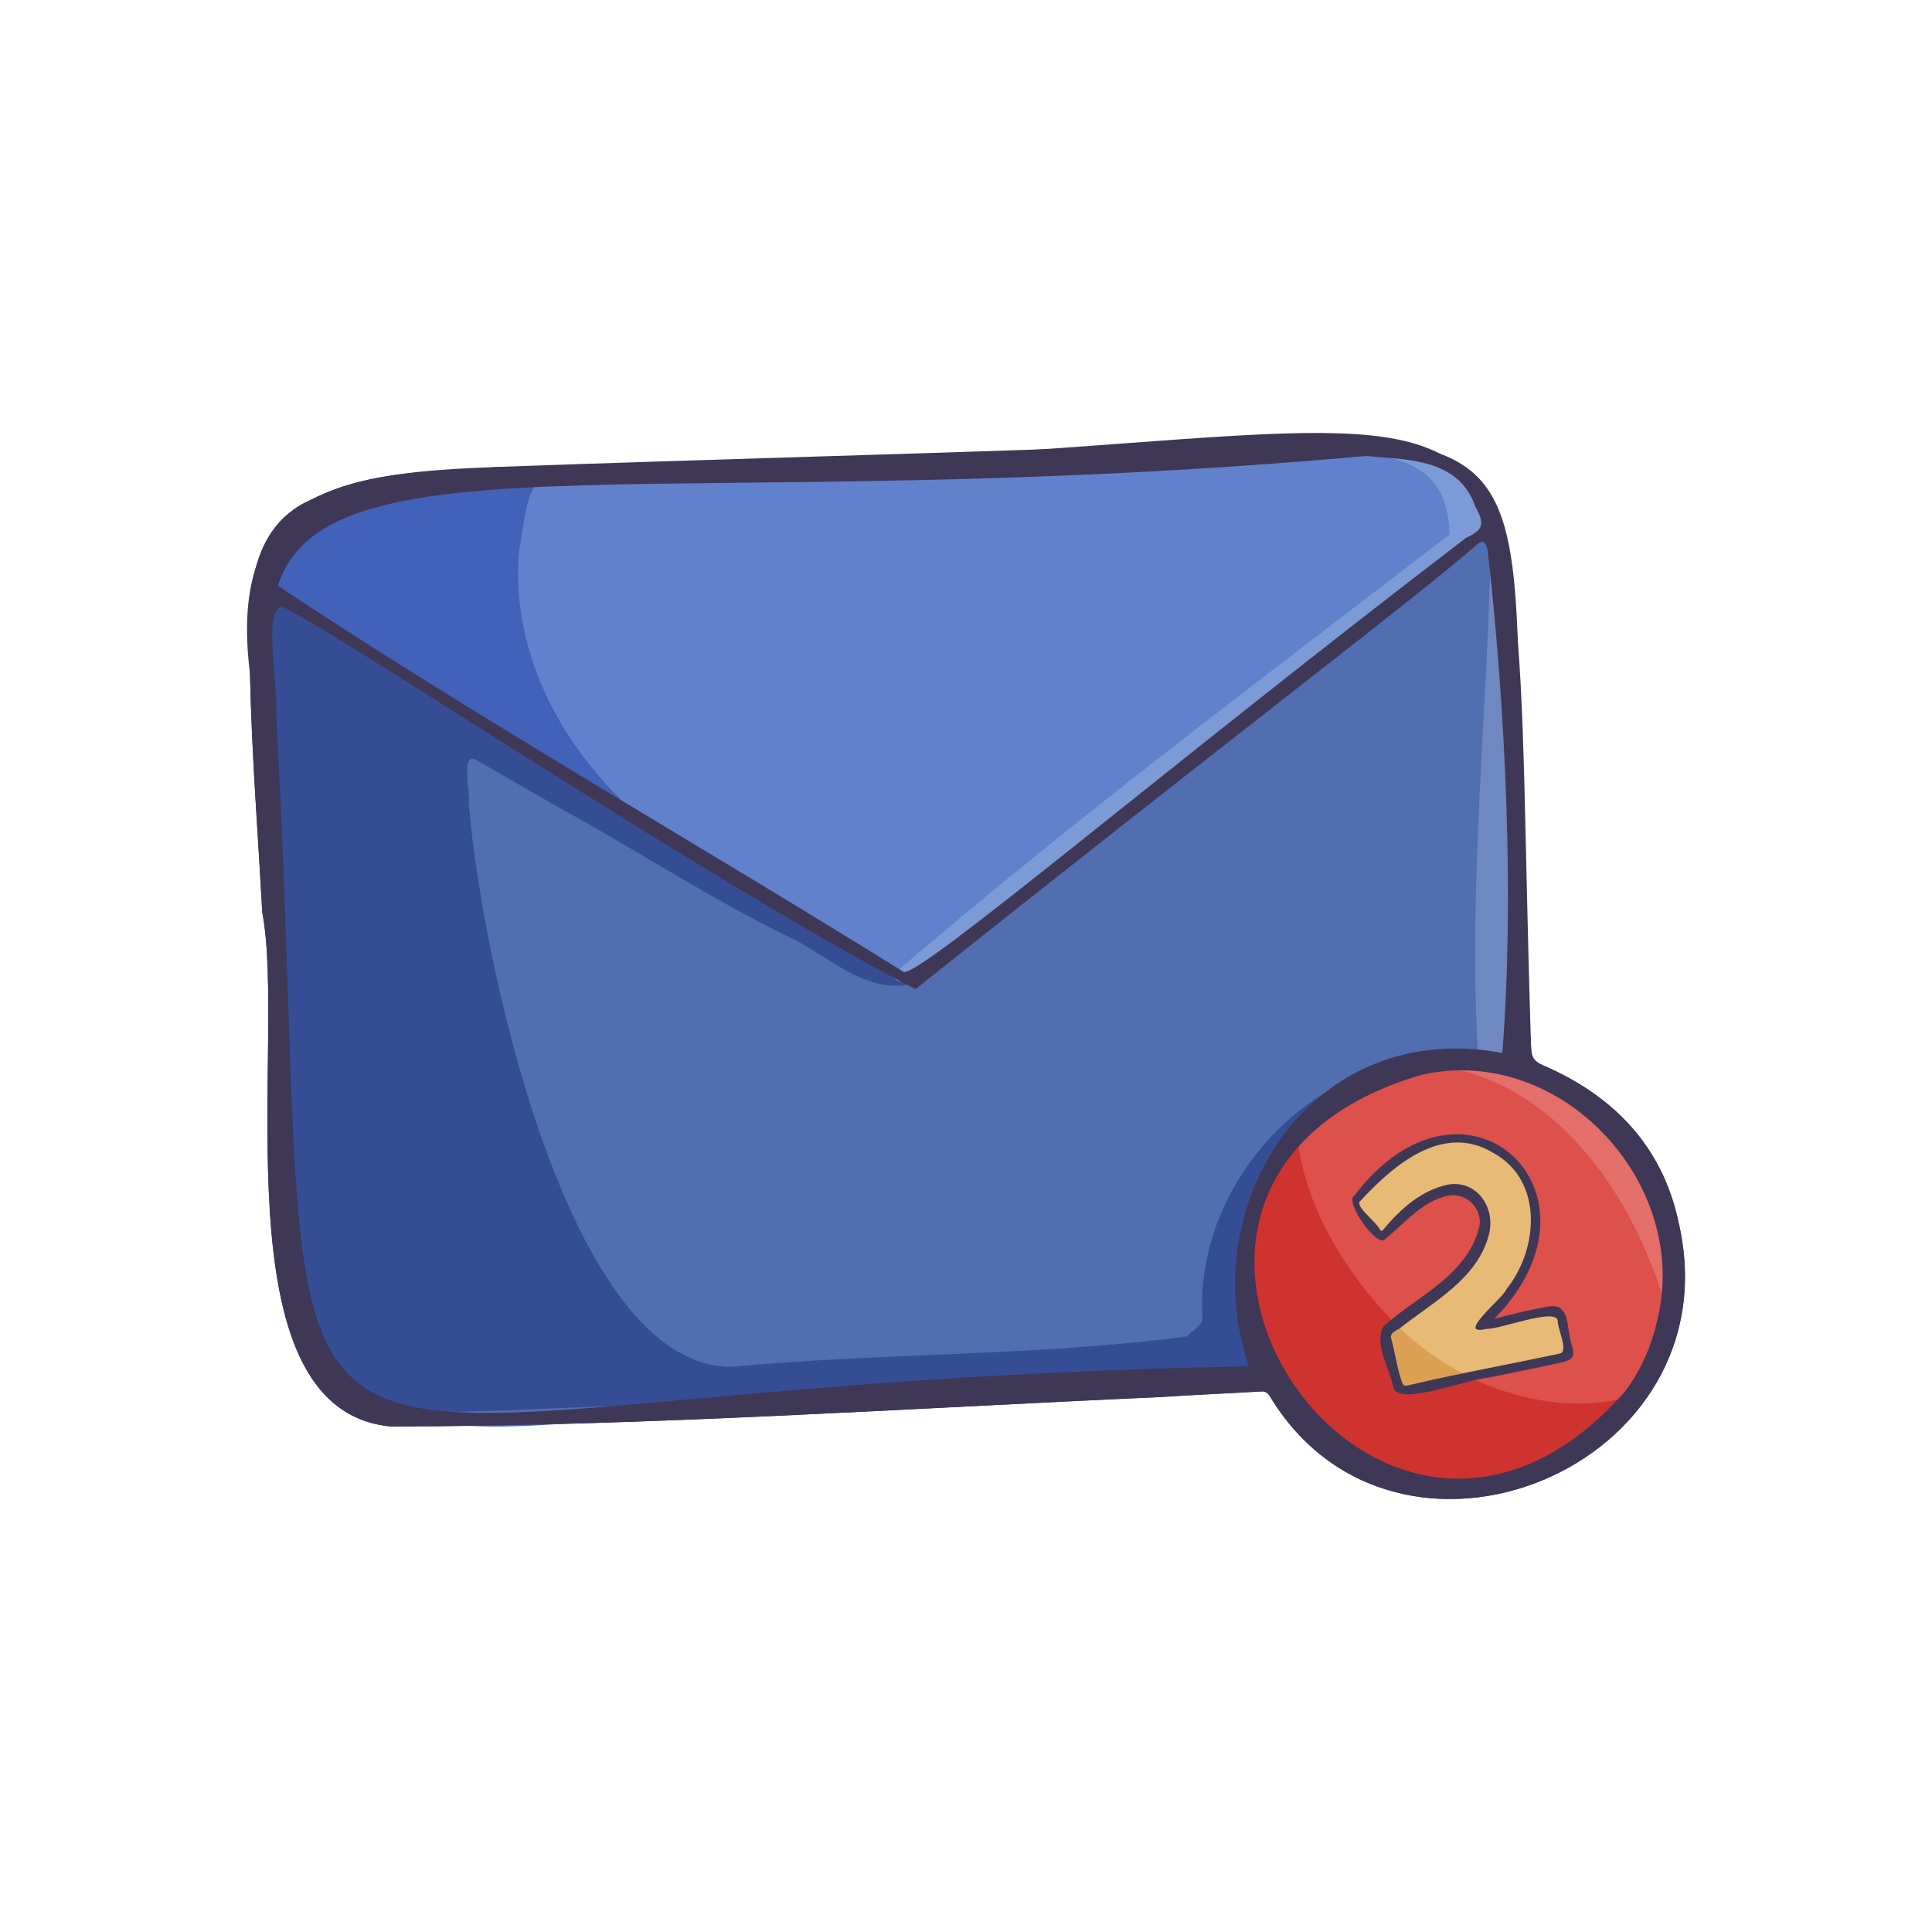
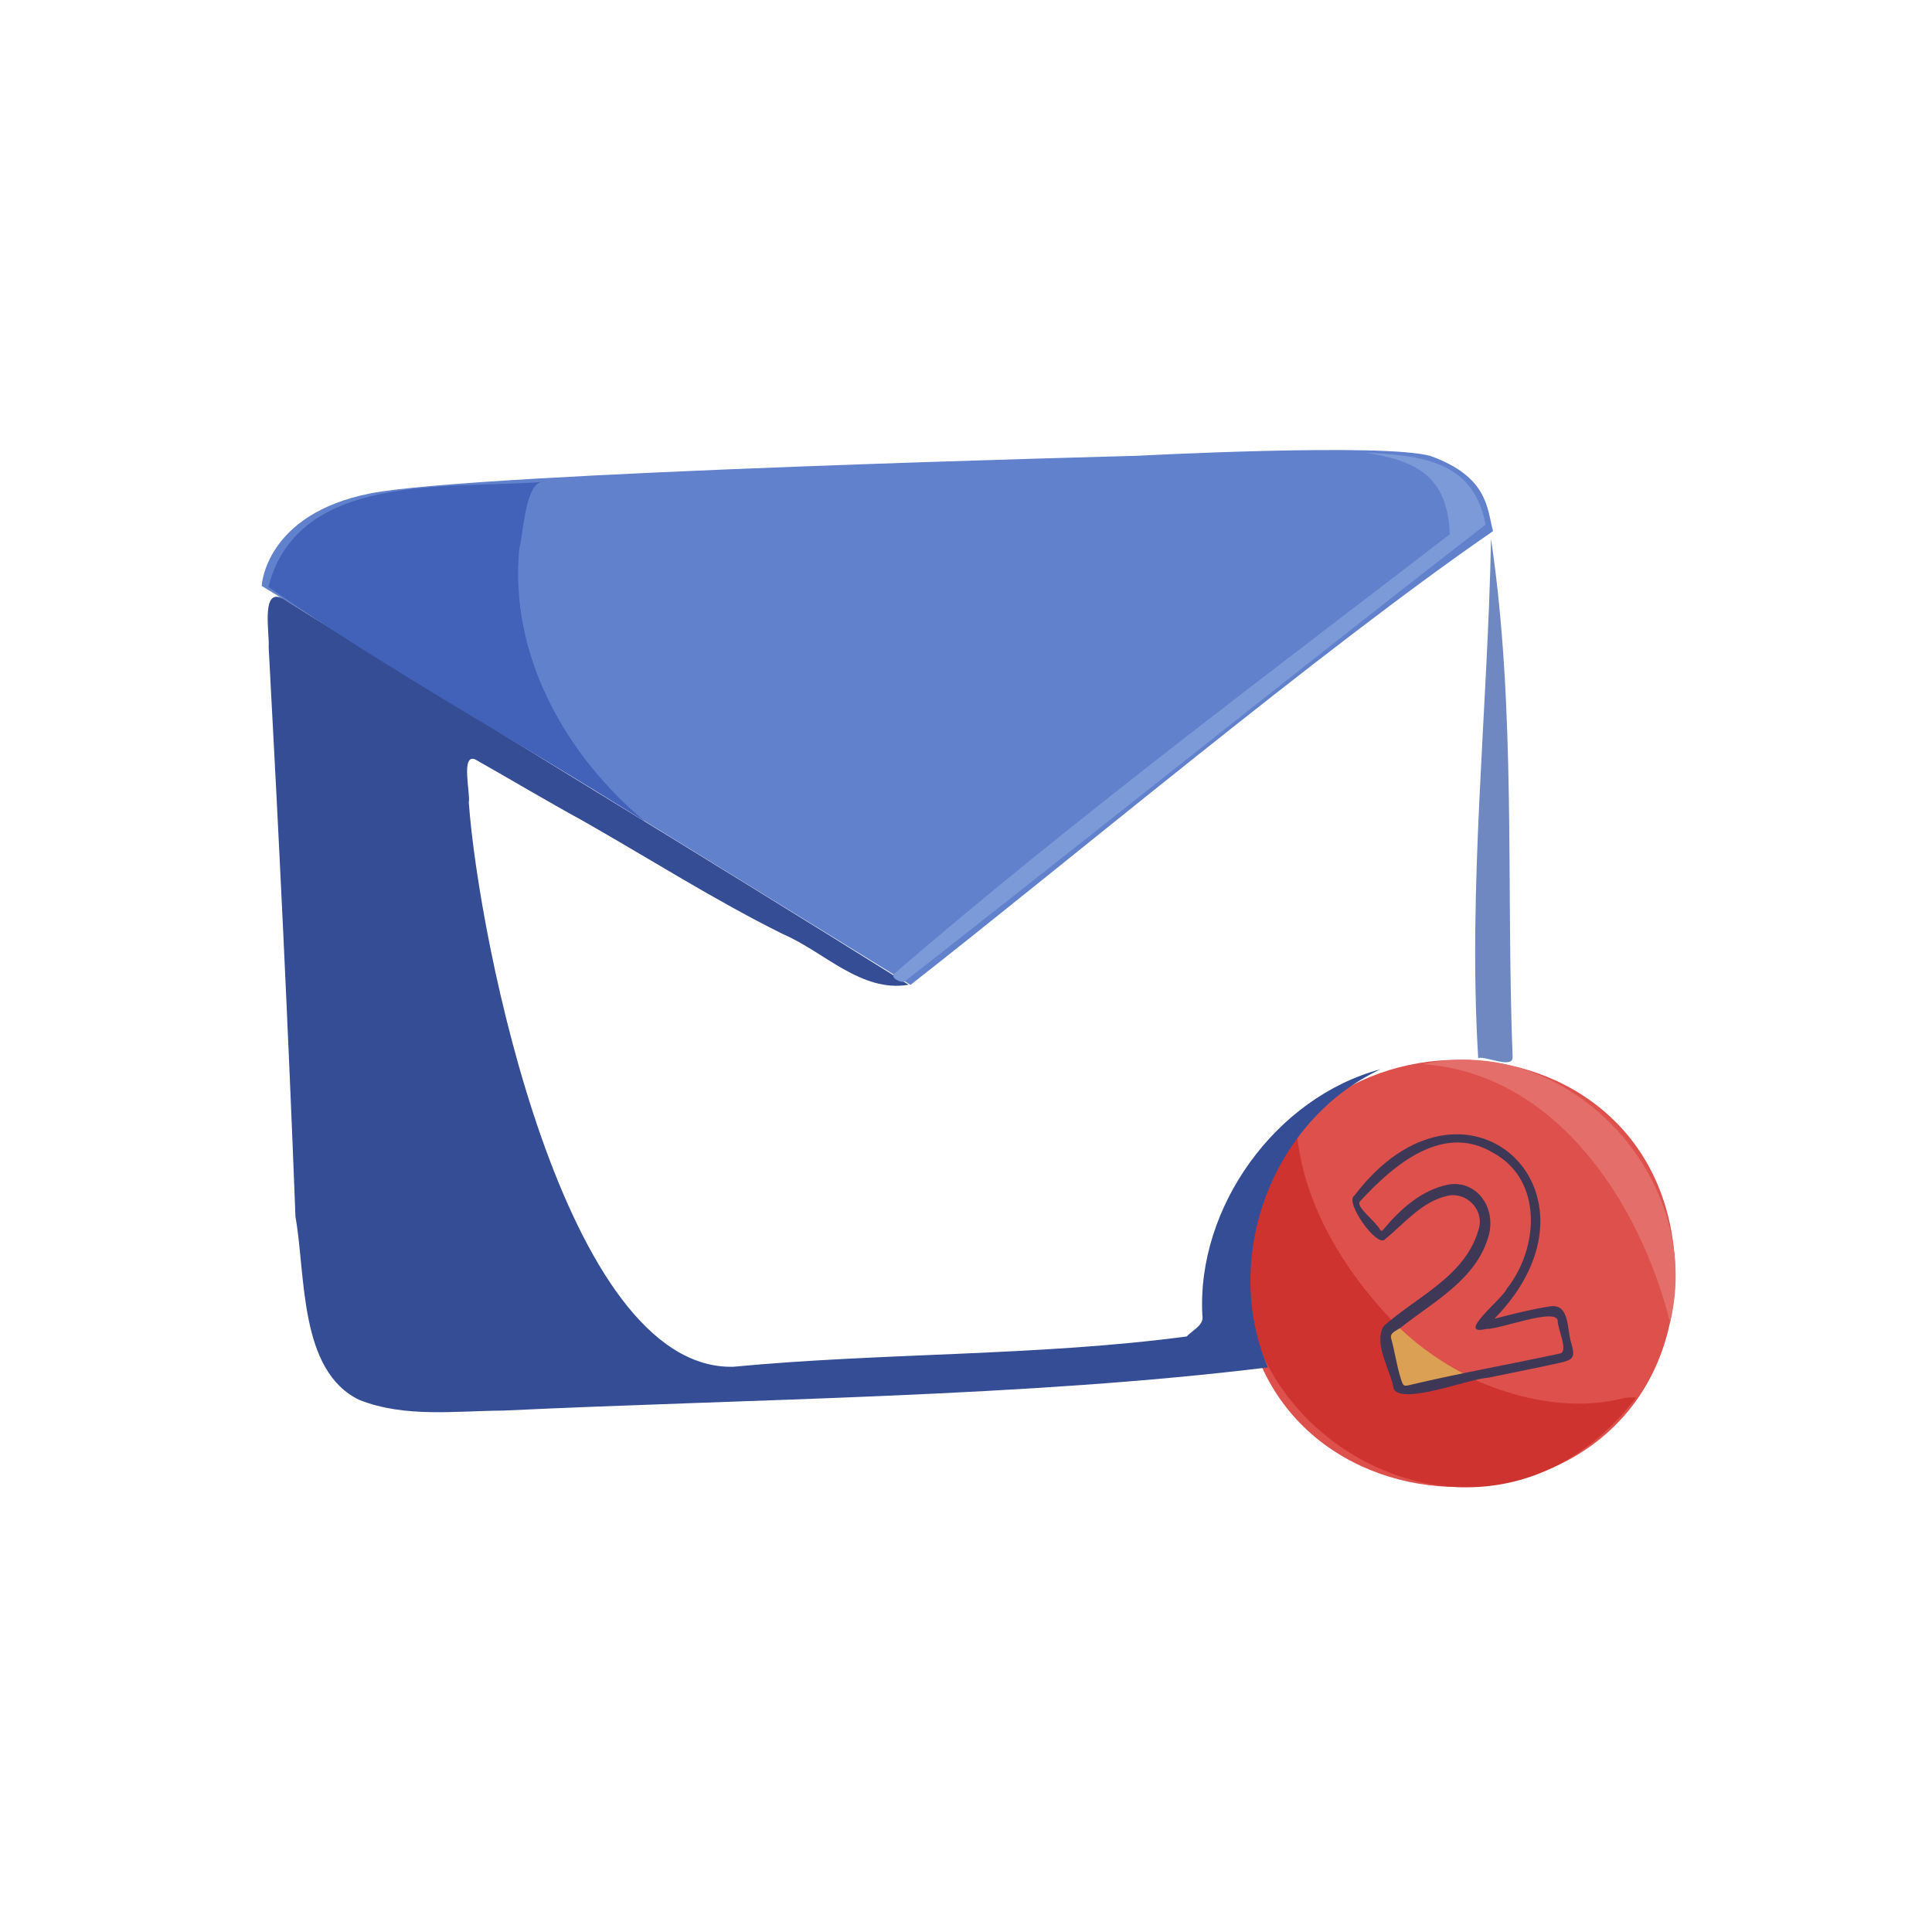
<svg xmlns="http://www.w3.org/2000/svg" width="800px" height="800px" viewBox="0 0 500 500" enable-background="new 0 0 500 500" id="Layer_1" version="1.1" xml:space="preserve">
  <g>
-     <path d="M434.385,316.228c-4.208-19.68-16.896-32.696-35.07-40.532c-2.367-1.021-3-2.202-3.063-4.526   c-11.529-167.38,25.573-161.766-123.161-155.004c-47.812,1.655-95.626,2.918-143.43,4.64c-16.524,1.232-33.985,0.814-49.123,8.463   c-18.024,7.955-16.282,29.613-15.846,45.096c0.511,22.196,2.023,40.284,3.183,61.778c6.437,33.218-12.338,128.985,33.419,133.035   c66.217-0.126,132.665-4.658,198.888-7.615c8.721-0.588,17.459-0.933,26.184-1.459c1.085-0.065,1.602,0.245,2.202,1.125   C361.281,415.729,449.287,379.896,434.385,316.228z" fill="#3F3756" />
    <path d="M433.595,329.56c-1.259,73.721-110.918,73.71-112.167-0.002C322.687,255.838,432.346,255.85,433.595,329.56   z" fill="#DD504C" />
    <path d="M420.203,361.834c-20.778,5.45-47.319-5.518-60.097-20.057c0.003-0.057,0.012-0.11,0.008-0.172   c-12.248-12.892-22.338-29.329-24.369-47.267c-47.458,59.599,41.969,127.069,87.672,67.347   C422.346,361.715,421.283,361.587,420.203,361.834z" fill="#CE3330" />
    <path d="M67.72,151.633c0,0,0.833-18.57,28.167-23.952c27.333-5.382,198.167-9.711,198.167-9.711   s64-3.413,76.167,0.041c14.896,5.382,14.62,13.55,16.167,19.454c-44.118,30.351-110.671,86.097-150.75,117.417   C204.352,235.613,97.156,169.504,67.72,151.633z" fill="#6181CD" />
-     <path d="M67.72,154.633c4.329,294.069-2.711,199.37,261.667,202.257c-24.792-38.47,16.335-96.662,64.667-79.655   c-0.959-25.131-2.949-116.672-7.667-139.769c-47.116,32.854-108.738,84.611-150.75,117.417   C195.4,230.066,107.303,175.825,67.72,151.633V154.633z" fill="#516EB1" />
    <path d="M235.163,254.852c-12.264,2.09-21.893-8.549-32.488-13.082c-17.852-8.864-34.632-19.582-51.941-29.411   c-9.34-5.111-18.478-10.58-27.743-15.82c-3.827-1.647-1.18,9.082-1.668,11.105c2.495,35.057,24.629,146.956,68.39,146.079   c38.746-3.685,79.192-2.737,117.418-7.851c1.455-1.654,4.559-2.886,4.039-5.439c-1.514-27.977,19.026-56.505,46.129-63.713   c-28.08,13.107-41.333,48.776-29.173,77.164c-62.659,7.695-133.274,8.118-197.879,11.175c-12.402,0.074-25.413,1.902-37.224-2.748   c-15.733-7.514-13.855-32.414-16.553-47.368c-1.885-49.162-4.275-98.296-6.935-147.425c0.268-4.004-2.358-17.016,4.76-11.901   C127.802,188.877,181.748,221.435,235.163,254.852z" fill="#344D95" />
    <path d="M140.951,124.682c-5.047-0.594-5.444,13.358-6.561,17.262c-2.651,27.562,11.926,53.487,32.57,70.69   c-32.006-20.26-67.326-39.579-97.495-60.759C77.233,121.757,116.656,126.691,140.951,124.682z" fill="#4261B8" />
    <path d="M231.522,251.914c46.085-39.702,95.519-76.606,143.664-113.62c-0.459-14.98-8.607-19.128-21.907-21.161   c14.222,0.8,28.056,1.844,31.182,18.634c-47.374,36.721-94.662,74.6-141.923,111.645c-2.789,2.195-5.612,4.347-8.393,6.551   C233.344,254.597,230.06,252.934,231.522,251.914z" fill="#7D9AD8" />
    <path d="M382.558,273.798c-2.72-44.418,2.483-90.053,3.317-134.354c6.564,44.277,3.879,89.333,5.578,133.94   C391.791,276.837,384.746,273.31,382.558,273.798z" fill="#6F88C2" />
    <path d="M432.216,342.228c-7.695-30.669-29.35-64.425-64.04-66.821   C406.089,267.047,441.297,305.109,432.216,342.228z" fill="#E46E6A" />
-     <path d="M350.429,311.383l7.333,8.583c0,0,10.917-13.042,18-12.375c7.083,0.667,9.292,6.417,8.75,10.375   c-0.837,9.759-21.008,23.906-26.5,26.854l4.312,15.188l43.479-9.542l-2.5-11.417l-19.384,3.583   C418.314,310.386,378.772,271.972,350.429,311.383z" fill="#E7BA76" />
    <path d="M361.936,343.43c5.657,5.388,11.976,9.816,19.051,13.15c-5.36,1.199-10.738,2.319-16.086,3.565   c-2.539,0.646-2.531,0.645-3.312-1.815c-1.206-3.8-1.692-7.772-2.786-11.597C358.415,344.926,360.903,344.455,361.936,343.43z" fill="#DCA055" />
    <path d="M406.665,347.672c-1.198-3.34-0.268-10.414-5.545-9.581c-4.855,0.765-9.609,1.953-14.391,3.21   c32.076-32.706-7.689-69.457-36.215-31.881c-2.685,1.558,6.028,13.794,7.959,11.257c5.098-4.126,9.45-9.709,16.165-11.211   c4.866-1.066,9.387,3.539,8.131,8.339c-3.261,12.362-15.922,17.61-24.689,25.391c-2.684,4.753,1.769,11.207,2.623,16.298   c2.43,4.156,19.446-2.701,24.478-2.949c6.147-1.275,12.309-2.483,18.439-3.833C407.281,351.906,407.674,351.188,406.665,347.672z    M403.616,350.305c-12.701,2.757-25.508,5-38.159,7.988c-2.271,0.578-2.263,0.577-2.962-1.623   c-1.078-3.398-1.513-6.95-2.491-10.371c-0.349-1.615,1.879-2.035,2.802-2.953h0c8.497-6.65,19.385-12.405,22.453-23.54   c2.051-7.38-3.238-14.565-10.554-13.218c-6.905,1.459-12.259,6.315-16.643,11.543c-0.344,0.464-0.541,0.559-0.957,0.051   c-0.911-1.951-5.97-5.578-5.267-7.128c8.646-9.431,21.558-20.64,34.66-12.661c13.007,7.137,11.667,24.918,3.379,35.237   c-0.772,2.271-13.532,12.266-5.201,10.295c3.538,0.127,17.562-5.452,18.459-2.257C402.971,343.732,406.14,349.909,403.616,350.305z   " fill="#3F3756" />
    <path d="M383.92,356.876c0.01,0.005,0.02,0.01,0.03,0.015c0.002-0.008,0.004-0.017,0.006-0.025   C383.944,356.869,383.932,356.872,383.92,356.876z" fill="#3F3756" />
-     <path d="M134.053,127.786c0.134-0.003,0.269-0.003,0.402-0.018c-0.278-0.018-0.528-0.009-0.75,0.026   C133.82,127.792,133.921,127.788,134.053,127.786z" fill="#3F3756" />
-     <path d="M434.385,316.228c-4.208-19.68-16.896-32.696-35.07-40.532c-2.367-1.021-3-2.202-3.063-4.526   c-7.074-217.824,19.307-147.813-266.593-150.368c-39.965,1.543-71.049,4.709-64.965,53.564c0.509,22.194,2.02,40.283,3.181,61.777   c6.436,33.205-12.337,128.99,33.419,133.035c66.217-0.126,132.665-4.658,198.888-7.615c8.721-0.588,17.459-0.933,26.184-1.459   c1.085-0.065,1.602,0.245,2.202,1.125C361.281,415.729,449.287,379.896,434.385,316.228z M71.901,151.593   c12.902-40.45,105.191-17.702,281.551-33.58c0,0,0,0,0,0c10.827,0.963,24.051,0.639,28.313,13.003   c2.298,4.229,2.526,5.997-2.255,8.109c-77.242,58.982-142.037,114.316-145.693,112.379   C180.273,218.156,123.684,185.971,71.901,151.593z M323.203,353.617c-279.074,4.957-238.469,71.35-251.776-169.711   c0.715-4.798-3.679-27.39,1.837-26.797c15.899,7.649,110.855,71.554,163.669,98.878c83.5-66.565,130.266-101.797,145.197-114.965   c1.807-1.593,2.437-0.676,2.91,1.588l0,0c0,0,0,0,0,0c4.704,41.933,6.879,90.24,3.762,129.9   C339.548,263.221,308.87,311.459,323.203,353.617z M428.929,341.596c-1.529,6.731-4.195,12.948-8.36,18.487c0,0,0,0,0,0   c-64.719,73.704-148.409-54.12-52.485-81.974c0,0,0,0-0.001,0C404.106,270.165,437.557,306.328,428.929,341.596z" fill="#3F3756" />
  </g>
</svg>